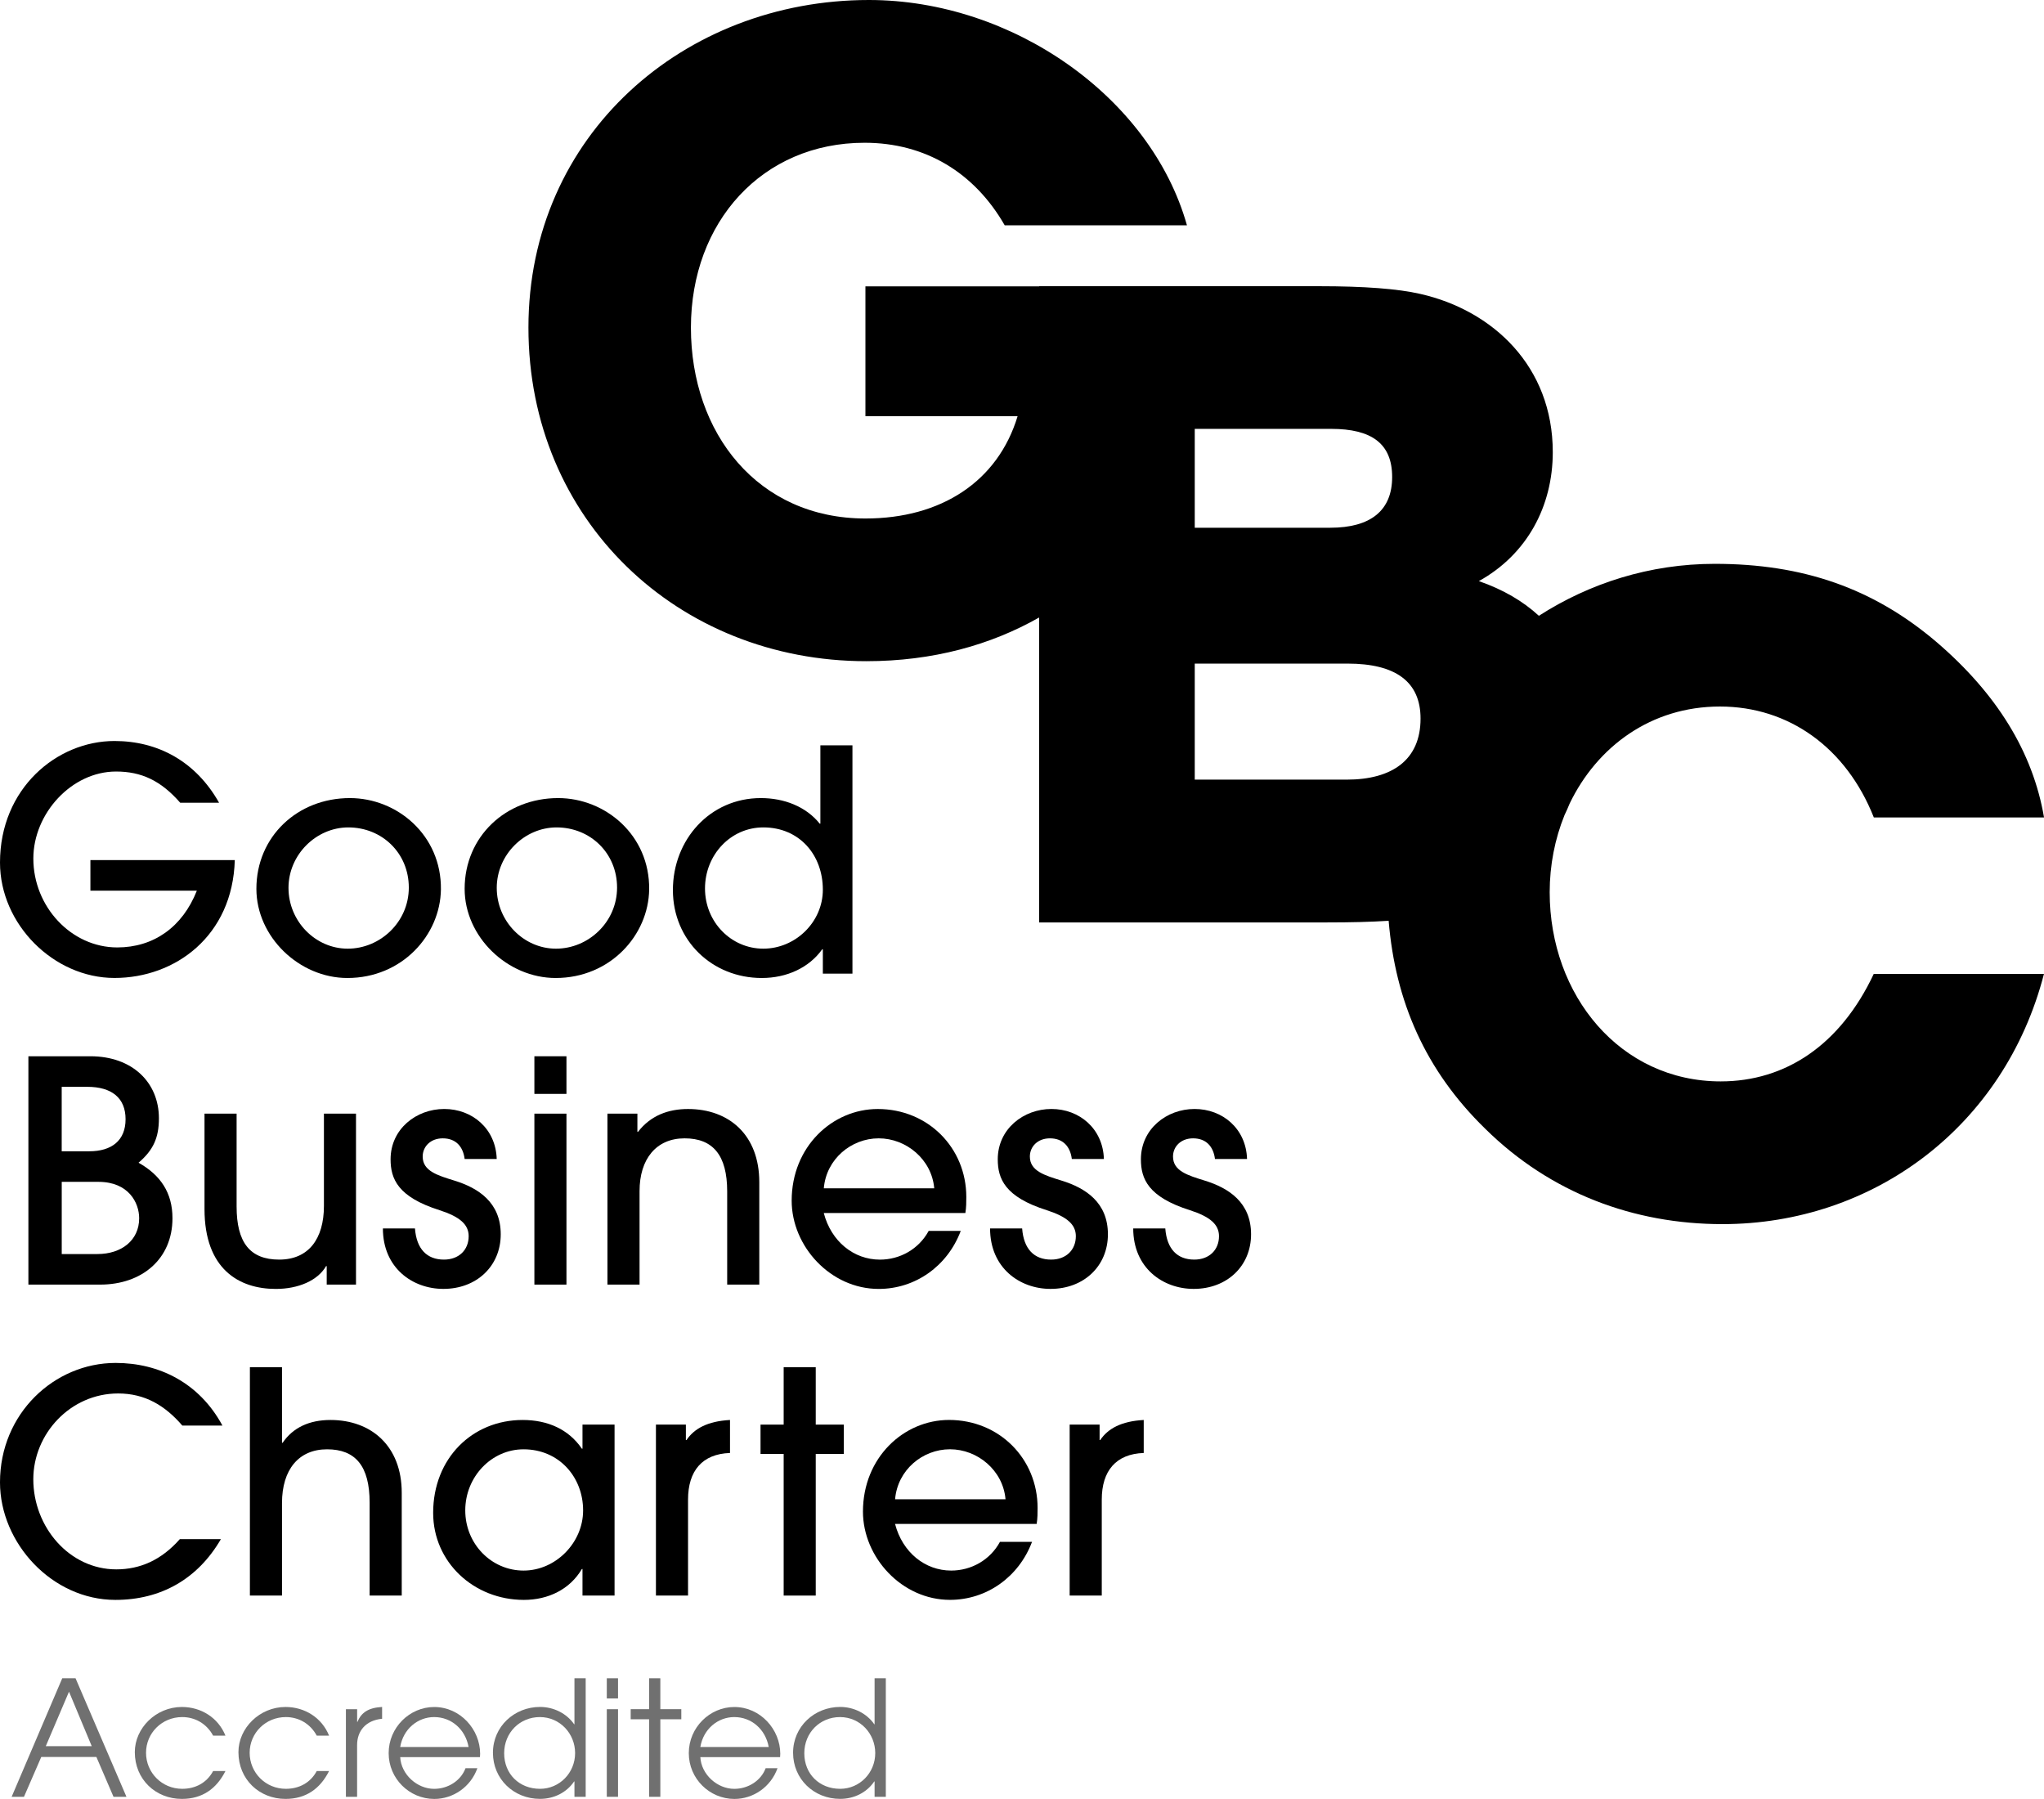
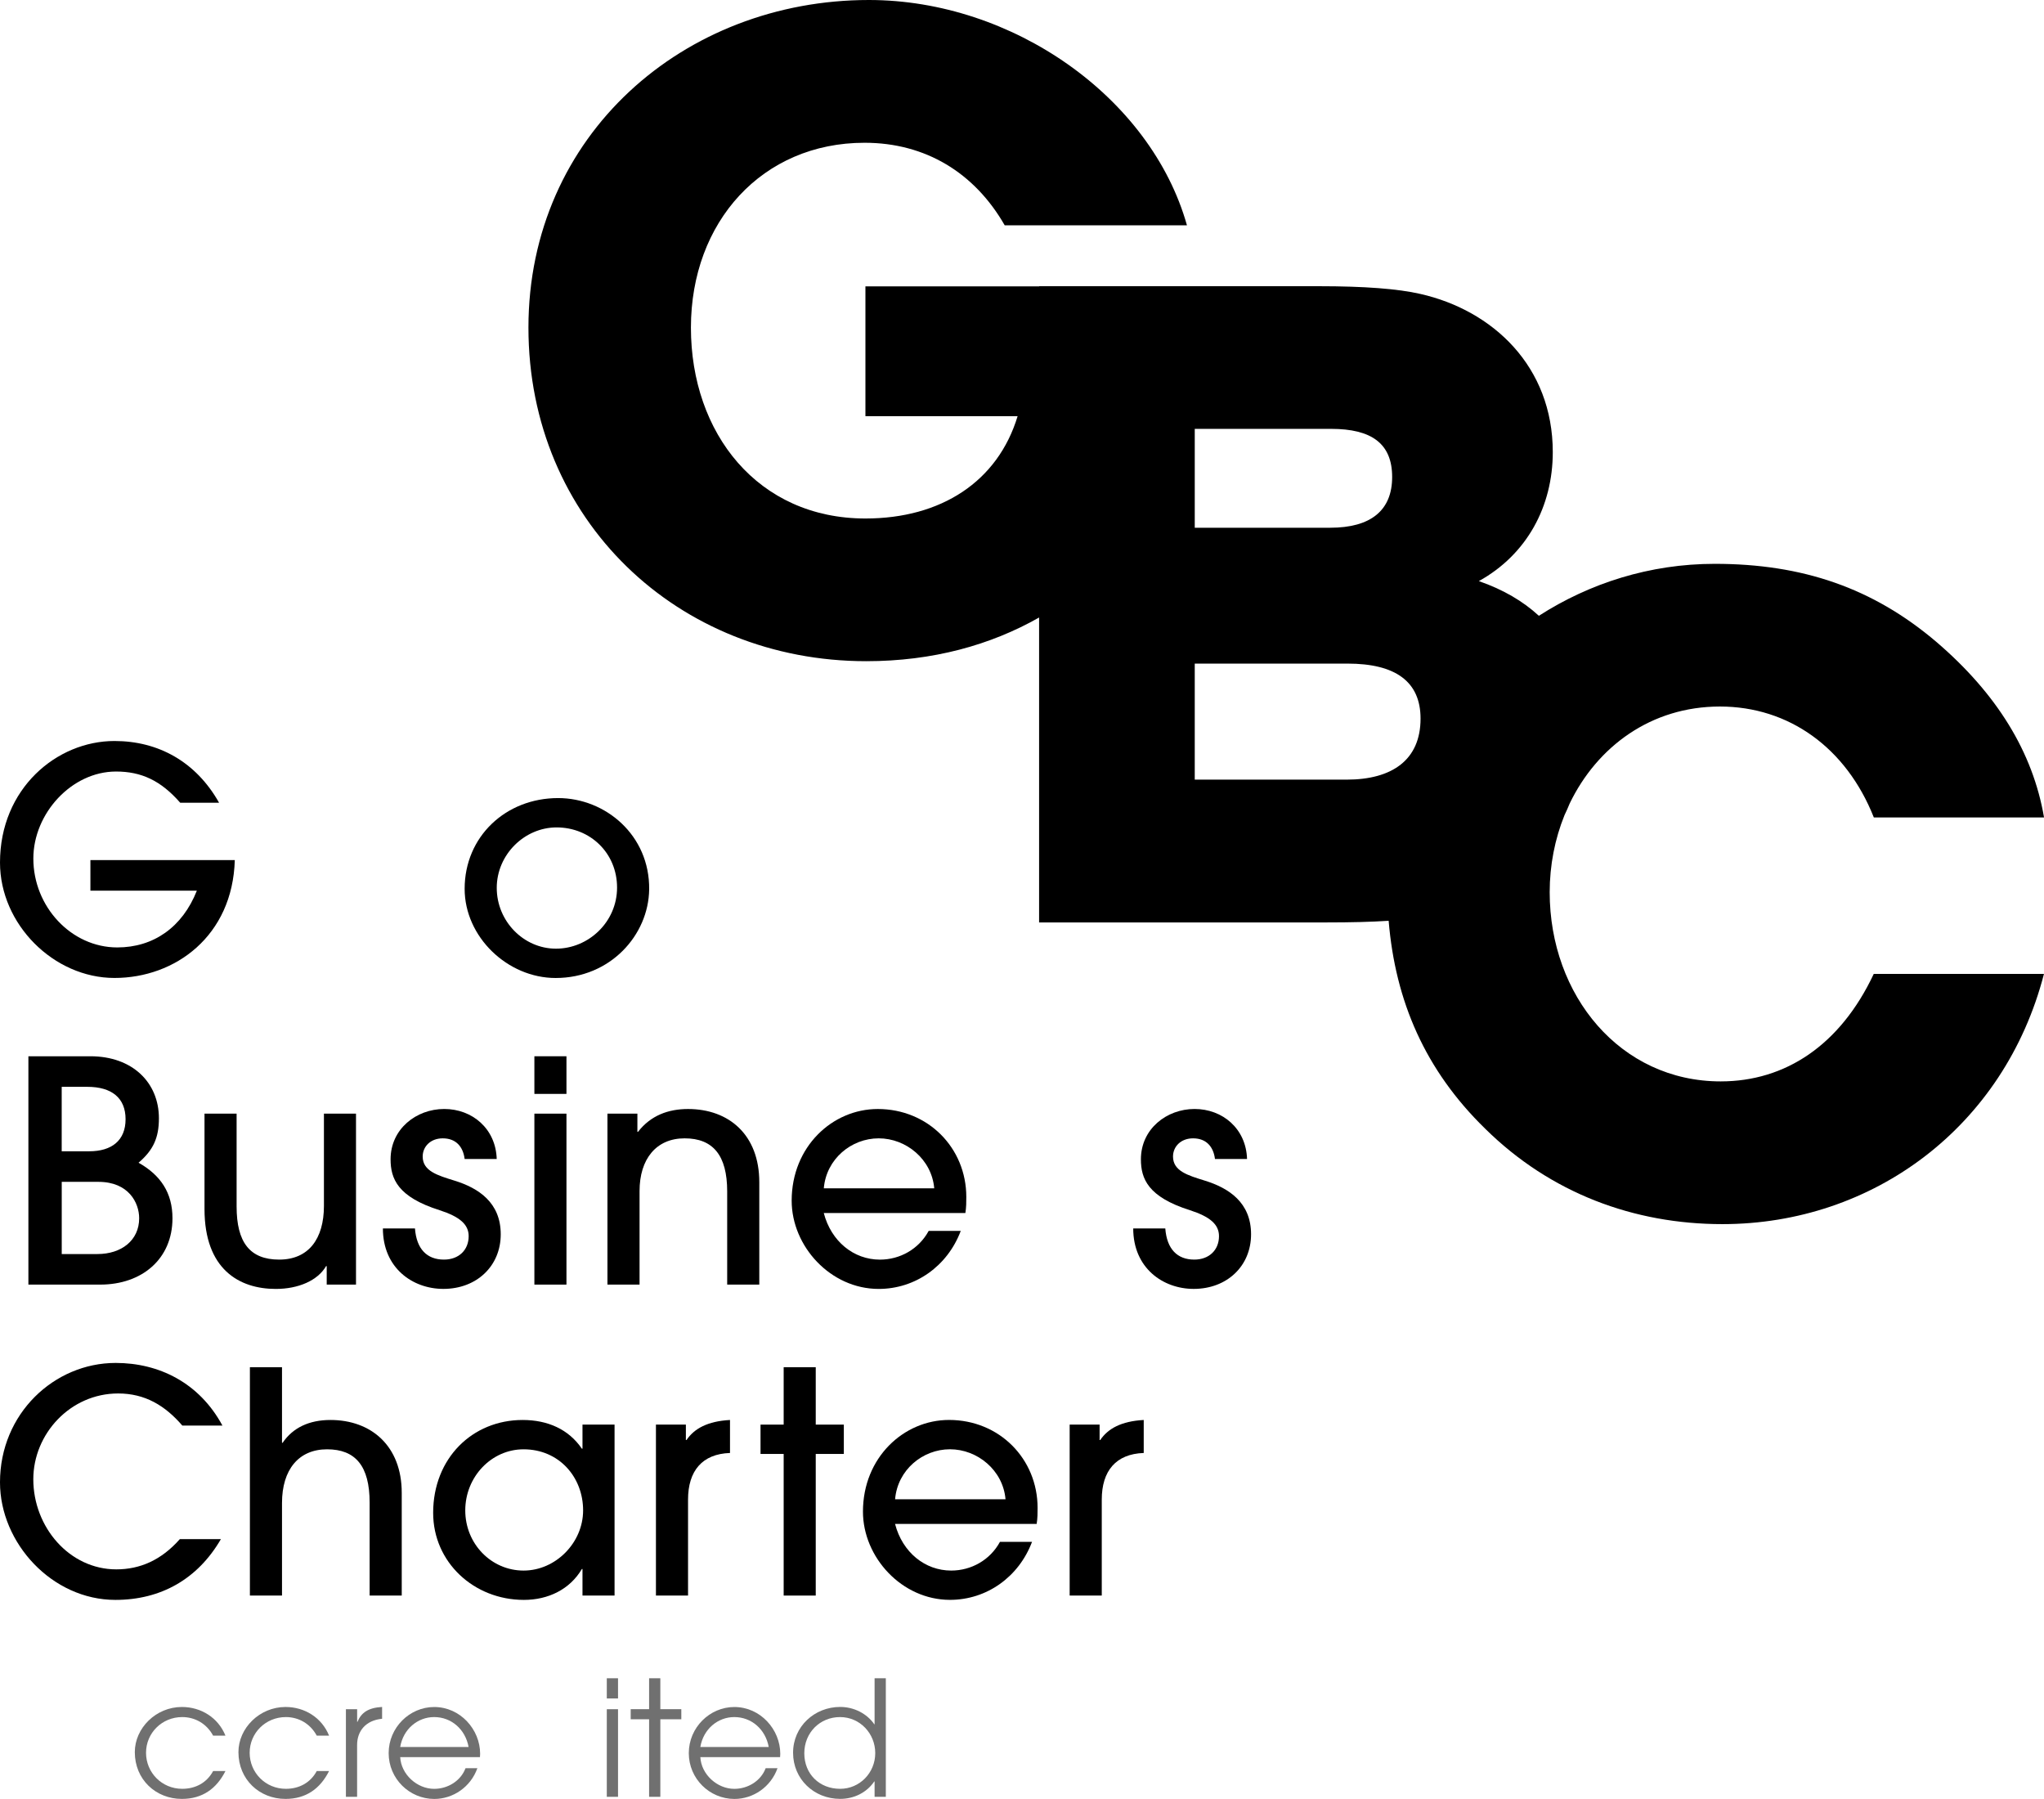
<svg xmlns="http://www.w3.org/2000/svg" id="Layer_1" viewBox="0 0 595.28 523.82">
  <defs>
    <style>.cls-1{fill:#707070;}</style>
  </defs>
  <path d="M501.14,314.89c-29.29,0-49.82-25.04-49.82-55.08,0-7.9,1.52-15.54,4.32-22.46,.54-1.11,1.04-2.24,1.51-3.4,7.99-16.53,23.66-28.22,43.75-28.22s36.8,12.02,44.82,32.3h49.57c-3.25-19.03-13.77-36.05-31.3-51.07-18.53-15.77-39.06-22.78-64.6-22.78-18.92,0-36.46,5.65-51.22,15.13-4.62-4.26-10.43-7.66-17.48-10.1,14.02-7.76,21.53-21.78,21.53-37.55,0-25.04-17.53-41.31-38.56-46.07-6.51-1.5-16.27-2.25-29.54-2.25h-81.49v.04h-50.59v37.81h44.32c-5.76,19.03-22.28,29.79-44.32,29.79-31.3,0-50.82-24.79-50.82-55.58s20.78-53.83,50.57-53.83c17.78,0,32.05,8.76,40.81,24.03h53.08C335.17,28.29,294.86,0,253.05,0c-53.83,0-99.15,39.31-99.15,95.39s43.56,97.14,98.39,97.14c19.38,0,36.26-4.72,50.33-12.72v88.79h83.74c7.06,0,12.95-.14,18.06-.48,1.95,23.45,10.65,43.52,28.11,60.54,19.03,18.78,43.31,27.79,69.1,27.79,43.81,0,82.12-28.29,93.64-72.86h-49.57c-9.77,20.78-25.79,31.3-44.57,31.3Zm-113.48-190.01c11.77,0,17.78,4.26,17.78,14.02s-6.26,14.77-18.03,14.77h-39.46v-28.79h39.71Zm-39.71,102.15v-33.8h44.48c14.02,0,21.28,5.26,21.28,16.02,0,12.02-8.26,17.77-21.53,17.77h-44.23Z" />
-   <path class="cls-1" d="M33.06,523.21l-4.99-11.61H12.02l-5.04,11.61H3.39l14.74-34.52h3.87l14.83,34.52h-3.78Zm-12.97-30.6l-6.76,15.86h13.39l-6.62-15.86Z" />
  <path class="cls-1" d="M65.66,515.7c-2.61,5.18-6.76,8.12-12.69,8.12-7.6,0-13.71-5.64-13.71-13.62,0-7,6.16-13.15,13.71-13.15,5.6,0,10.59,3.13,12.69,8.35h-3.59c-1.91-3.54-5.32-5.41-9-5.41-5.88,0-10.54,4.62-10.54,10.4s4.62,10.49,10.54,10.49c3.87,0,7.18-1.77,9-5.18h3.59Z" />
  <path class="cls-1" d="M95.84,515.7c-2.61,5.18-6.76,8.12-12.69,8.12-7.6,0-13.71-5.64-13.71-13.62,0-7,6.16-13.15,13.71-13.15,5.6,0,10.59,3.13,12.69,8.35h-3.59c-1.91-3.54-5.32-5.41-9-5.41-5.88,0-10.54,4.62-10.54,10.4s4.62,10.49,10.54,10.49c3.87,0,7.18-1.77,9-5.18h3.59Z" />
  <path class="cls-1" d="M100.74,523.21v-25.51h3.27v3.68h.09c1.12-2.66,3.08-4.1,7.18-4.34v3.45h-.05c-4.71,.47-7.23,3.54-7.23,7.65v15.07h-3.27Z" />
  <path class="cls-1" d="M116.55,511.65c.28,5.08,4.94,9.24,9.89,9.24,3.96,0,7.74-2.29,9.14-6.02h3.45c-1.96,5.5-7.09,8.96-12.55,8.96-7.23,0-13.29-5.88-13.29-13.34s6.11-13.43,13.25-13.43c7.65,0,13.39,6.58,13.39,13.62,0,.33-.05,.65-.05,.98h-23.23Zm19.92-2.94c-.93-5.13-4.99-8.72-10.03-8.72-4.76,0-9,3.45-9.89,8.72h19.92Z" />
-   <path class="cls-1" d="M167.3,523.21v-4.48h-.09c-2.24,3.31-5.97,5.08-9.94,5.08-7.65,0-13.71-5.78-13.71-13.43s6.25-13.34,13.71-13.34c3.96,0,7.74,1.87,9.94,5.04h.09v-13.39h3.27v34.52h-3.27Zm.19-12.73c0-5.69-4.43-10.49-10.26-10.49s-10.4,4.52-10.4,10.54,4.38,10.35,10.45,10.35c5.64,0,10.21-4.62,10.21-10.4Z" />
  <path class="cls-1" d="M176.72,494.57v-5.88h3.27v5.88h-3.27Zm0,28.64v-25.51h3.27v25.51h-3.27Z" />
  <path class="cls-1" d="M189.04,523.21v-22.58h-5.36v-2.94h5.36v-9h3.27v9h6.11v2.94h-6.11v22.58h-3.27Z" />
  <path class="cls-1" d="M203.96,511.65c.28,5.08,4.94,9.24,9.89,9.24,3.96,0,7.74-2.29,9.14-6.02h3.45c-1.96,5.5-7.09,8.96-12.55,8.96-7.23,0-13.29-5.88-13.29-13.34s6.11-13.43,13.25-13.43c7.65,0,13.39,6.58,13.39,13.62,0,.33-.05,.65-.05,.98h-23.23Zm19.92-2.94c-.93-5.13-4.99-8.72-10.03-8.72-4.76,0-9,3.45-9.89,8.72h19.92Z" />
  <path class="cls-1" d="M254.71,523.21v-4.48h-.09c-2.24,3.31-5.97,5.08-9.94,5.08-7.65,0-13.71-5.78-13.71-13.43s6.25-13.34,13.71-13.34c3.96,0,7.74,1.87,9.94,5.04h.09v-13.39h3.27v34.52h-3.27Zm.19-12.73c0-5.69-4.43-10.49-10.26-10.49s-10.4,4.52-10.4,10.54,4.38,10.35,10.45,10.35c5.64,0,10.21-4.62,10.21-10.4Z" />
  <path d="M26.33,259.35v-8.9h42.05c-.63,22.1-17.34,34.32-35.04,34.32S0,269.14,0,251.17c0-21.57,16.53-35.4,33.34-35.4,12.76,0,23.72,6.02,30.46,17.97h-11.32c-5.66-6.47-11.32-9.08-18.69-9.08-12.94,0-24.08,12.22-24.08,25.34,0,14.02,11.05,25.88,24.44,25.88,10.51,0,18.96-5.84,23.18-16.53H26.33Z" />
-   <path d="M101.18,284.78c-14.02,0-26.51-11.95-26.51-25.97,0-15.19,11.95-26.42,27.23-26.42,13.75,0,26.69,10.78,26.51,26.6-.18,13.3-11.32,25.79-27.23,25.79Zm.27-43.85c-9.34,0-17.43,7.91-17.43,17.61s7.82,17.7,17.25,17.7,17.79-7.73,17.79-17.79-7.82-17.52-17.61-17.52Z" />
  <path d="M161.83,284.78c-14.02,0-26.51-11.95-26.51-25.97,0-15.19,11.95-26.42,27.23-26.42,13.75,0,26.69,10.78,26.51,26.6-.18,13.3-11.32,25.79-27.23,25.79Zm.27-43.85c-9.34,0-17.43,7.91-17.43,17.61s7.82,17.7,17.25,17.7,17.79-7.73,17.79-17.79-7.82-17.52-17.61-17.52Z" />
-   <path d="M239.64,283.52v-7.1h-.18c-3.86,5.39-10.33,8.36-17.61,8.36-14.47,0-25.88-10.96-25.88-25.61s10.78-26.78,25.61-26.78c6.74,0,13.12,2.43,17.16,7.46h.18v-22.82h9.34v66.49h-8.63Zm-17.34-42.59c-9.52,0-16.98,8-16.98,17.79s7.64,17.52,16.98,17.52,17.34-7.73,17.34-17.16c0-10.15-6.83-18.15-17.34-18.15Z" />
  <path d="M8.27,374.06v-66.49H26.33c12.22,0,19.95,7.64,19.95,18.06,0,5.66-1.62,9.25-5.93,12.94,6.38,3.59,9.88,8.72,9.88,16.17,0,11.86-8.9,19.32-21.03,19.32H8.27Zm17.7-38.82c6.56,0,10.6-3.14,10.6-9.34s-4.04-9.43-11.14-9.43h-7.46v18.78h8Zm2.43,29.92c6.92,0,12.13-3.95,12.13-10.42,0-4.49-3.06-10.6-11.86-10.6h-10.69v21.03h10.42Z" />
  <path d="M95.15,374.06v-5.39h-.18c-2.43,4.22-8.09,6.65-14.65,6.65-10.69,0-20.76-5.75-20.76-23.27v-27.77h9.35v27.05c0,10.42,3.86,15.45,12.4,15.45s13.03-6.02,13.03-15.63v-26.87h9.34v49.78h-8.54Z" />
  <path d="M135.32,337.49c-.45-3.59-2.52-6.02-6.38-6.02-3.59,0-5.84,2.43-5.84,5.3,0,4.22,4.31,5.48,9.25,7.01,7.01,2.16,13.48,6.38,13.48,15.63s-7.01,15.9-16.71,15.9c-8.99,0-17.61-6.11-17.61-17.61h9.34c.45,6.02,3.5,9.08,8.45,9.08,4.31,0,7.19-2.79,7.19-6.83,0-3.41-2.61-5.66-8.45-7.55-12.22-3.86-14.29-9.17-14.29-14.83,0-8.81,7.46-14.65,15.63-14.65s15.01,5.75,15.28,14.56h-9.35Z" />
  <path d="M155.63,318.53v-10.96h9.34v10.96h-9.34Zm0,55.53v-49.78h9.34v49.78h-9.34Z" />
  <path d="M211.78,374.06v-27.14c0-10.51-4.13-15.45-12.4-15.45s-13.12,6.02-13.12,15.36v27.23h-9.35v-49.78h8.72v5.3h.18c3.68-4.76,8.81-6.65,14.56-6.65,11.95,0,20.76,7.55,20.76,21.3v29.83h-9.34Z" />
  <path d="M239.91,353.22c2.16,8.27,8.72,13.57,16.35,13.57,5.84,0,11.32-3.06,14.2-8.36h9.34c-3.86,10.24-13.21,16.89-23.9,16.89-14.02,0-25.34-12.4-25.34-25.7,0-15.72,11.86-26.69,25.07-26.69,14.65,0,25.79,11.32,25.79,25.61,0,1.53,0,2.97-.27,4.67h-41.24Zm32.17-7.19c-.72-8.45-8.18-14.56-16.17-14.56s-15.28,6.02-15.99,14.56h32.17Z" />
-   <path d="M312.15,337.49c-.45-3.59-2.52-6.02-6.38-6.02-3.59,0-5.84,2.43-5.84,5.3,0,4.22,4.31,5.48,9.25,7.01,7.01,2.16,13.48,6.38,13.48,15.63s-7.01,15.9-16.71,15.9c-8.99,0-17.61-6.11-17.61-17.61h9.34c.45,6.02,3.5,9.08,8.45,9.08,4.31,0,7.19-2.79,7.19-6.83,0-3.41-2.61-5.66-8.45-7.55-12.22-3.86-14.29-9.17-14.29-14.83,0-8.81,7.46-14.65,15.63-14.65s15.01,5.75,15.28,14.56h-9.35Z" />
  <path d="M353.84,337.49c-.45-3.59-2.52-6.02-6.38-6.02-3.59,0-5.84,2.43-5.84,5.3,0,4.22,4.31,5.48,9.25,7.01,7.01,2.16,13.48,6.38,13.48,15.63s-7.01,15.9-16.71,15.9c-8.99,0-17.61-6.11-17.61-17.61h9.34c.45,6.02,3.5,9.08,8.45,9.08,4.31,0,7.19-2.79,7.19-6.83,0-3.41-2.61-5.66-8.45-7.55-12.22-3.86-14.29-9.17-14.29-14.83,0-8.81,7.46-14.65,15.63-14.65s15.01,5.75,15.28,14.56h-9.35Z" />
  <path d="M64.34,448.17c-6.74,11.59-17.43,17.7-30.73,17.7-18.42,0-33.61-16.53-33.61-34.23,0-20.04,15.81-34.77,33.69-34.77,12.58,0,24.35,5.75,31.09,18.24h-11.68c-5.03-5.84-10.87-9.35-18.69-9.35-13.93,0-24.71,11.77-24.71,24.98,0,13.93,10.51,26.24,24.17,26.24,6.92,0,13.12-2.7,18.51-8.81h11.95Z" />
  <path d="M107.65,464.61v-27.05c0-10.69-4.13-15.54-12.4-15.54s-13.12,5.93-13.12,15.63v26.96h-9.35v-66.49h9.35v22.01h.18c2.97-4.4,7.73-6.65,13.93-6.65,11.86,0,20.76,7.55,20.76,21.21v29.92h-9.34Z" />
  <path d="M169.64,464.61v-7.73h-.18c-3.5,5.93-9.79,8.99-16.89,8.99-14.56,0-26.42-10.96-26.42-25.34,0-15.9,11.41-27.05,26.06-27.05,7.28,0,13.39,2.7,17.25,8.36h.18v-7.01h9.34v49.78h-9.34Zm.18-24.8c0-9.7-7.01-17.79-17.34-17.79-9.34,0-16.98,8-16.98,17.79s7.64,17.52,16.98,17.52,17.34-8.09,17.34-17.52Z" />
  <path d="M191.03,464.61v-49.78h8.72v4.49h.18c2.25-3.32,6.11-5.48,12.67-5.84v9.61c-8.09,.27-12.22,5.21-12.22,13.57v27.94h-9.34Z" />
  <path d="M228.23,464.61v-41.24h-6.74v-8.54h6.74v-16.71h9.34v16.71h8.18v8.54h-8.18v41.24h-9.34Z" />
  <path d="M260.67,443.76c2.16,8.27,8.72,13.57,16.35,13.57,5.84,0,11.32-3.06,14.2-8.36h9.34c-3.86,10.24-13.21,16.89-23.9,16.89-14.02,0-25.34-12.4-25.34-25.7,0-15.72,11.86-26.69,25.07-26.69,14.65,0,25.79,11.32,25.79,25.61,0,1.53,0,2.97-.27,4.67h-41.24Zm32.17-7.19c-.72-8.45-8.18-14.56-16.17-14.56s-15.28,6.02-15.99,14.56h32.17Z" />
  <path d="M311.52,464.61v-49.78h8.72v4.49h.18c2.25-3.32,6.11-5.48,12.67-5.84v9.61c-8.09,.27-12.22,5.21-12.22,13.57v27.94h-9.34Z" />
</svg>